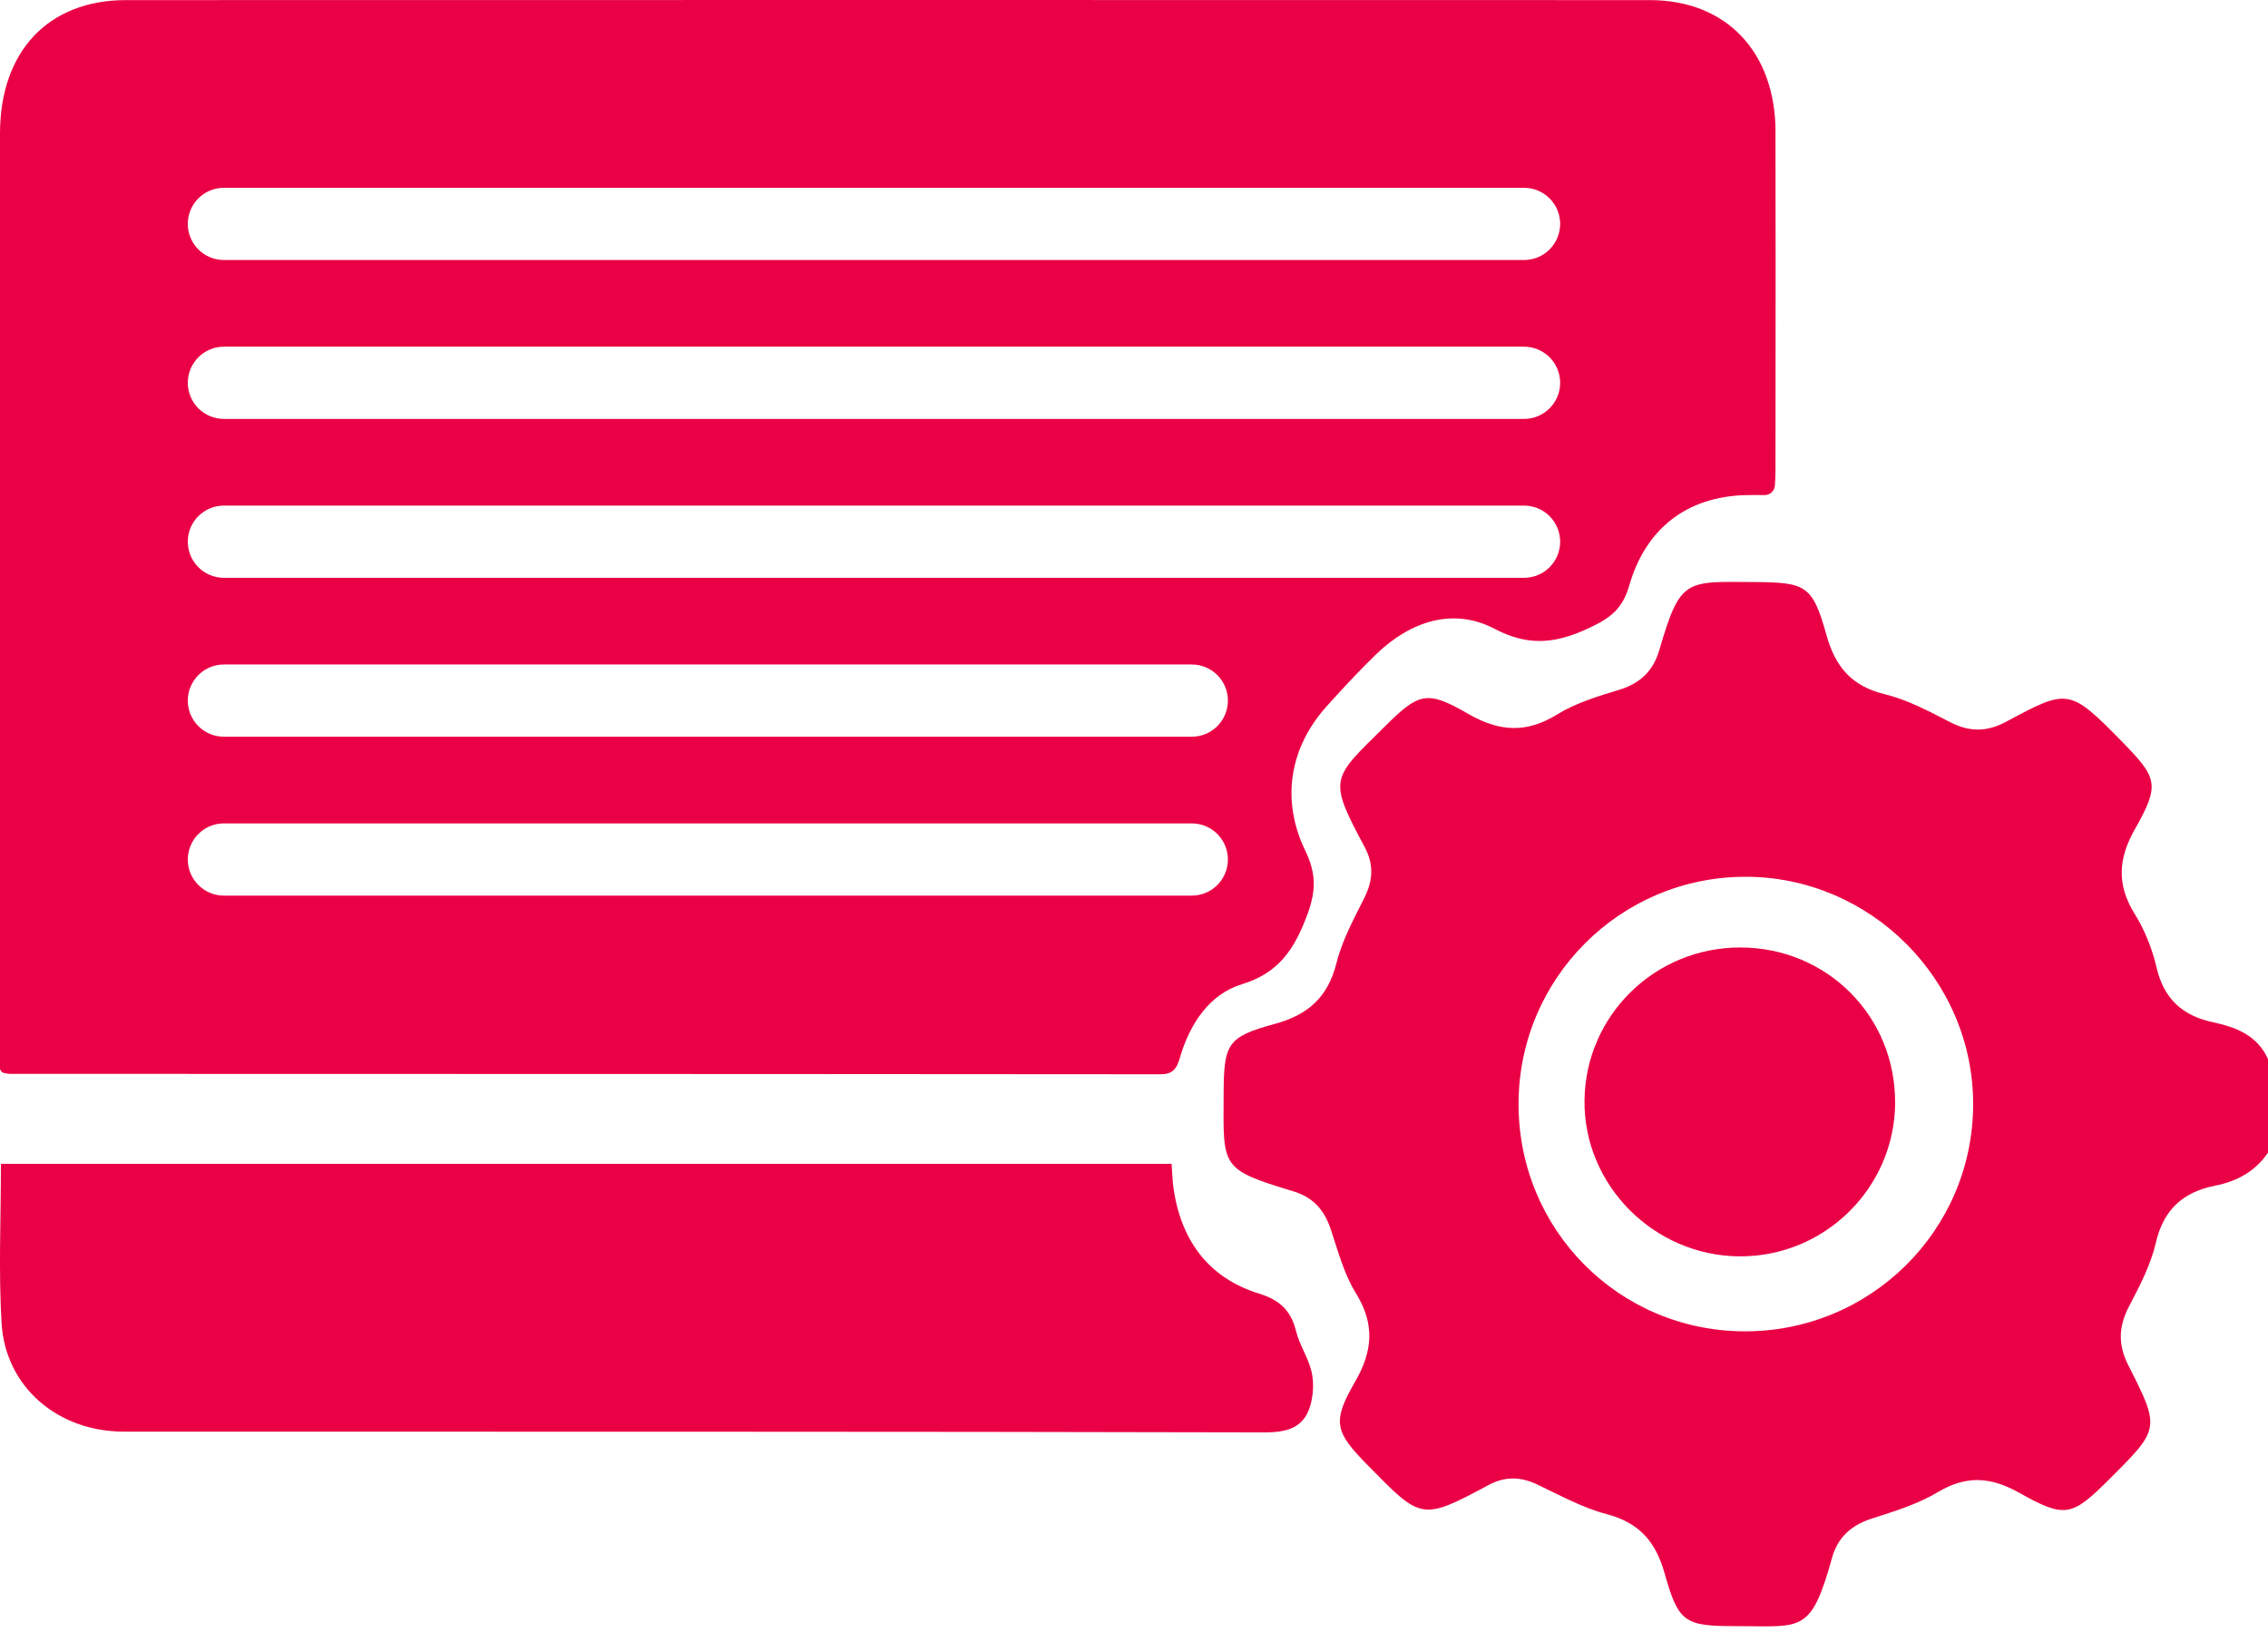
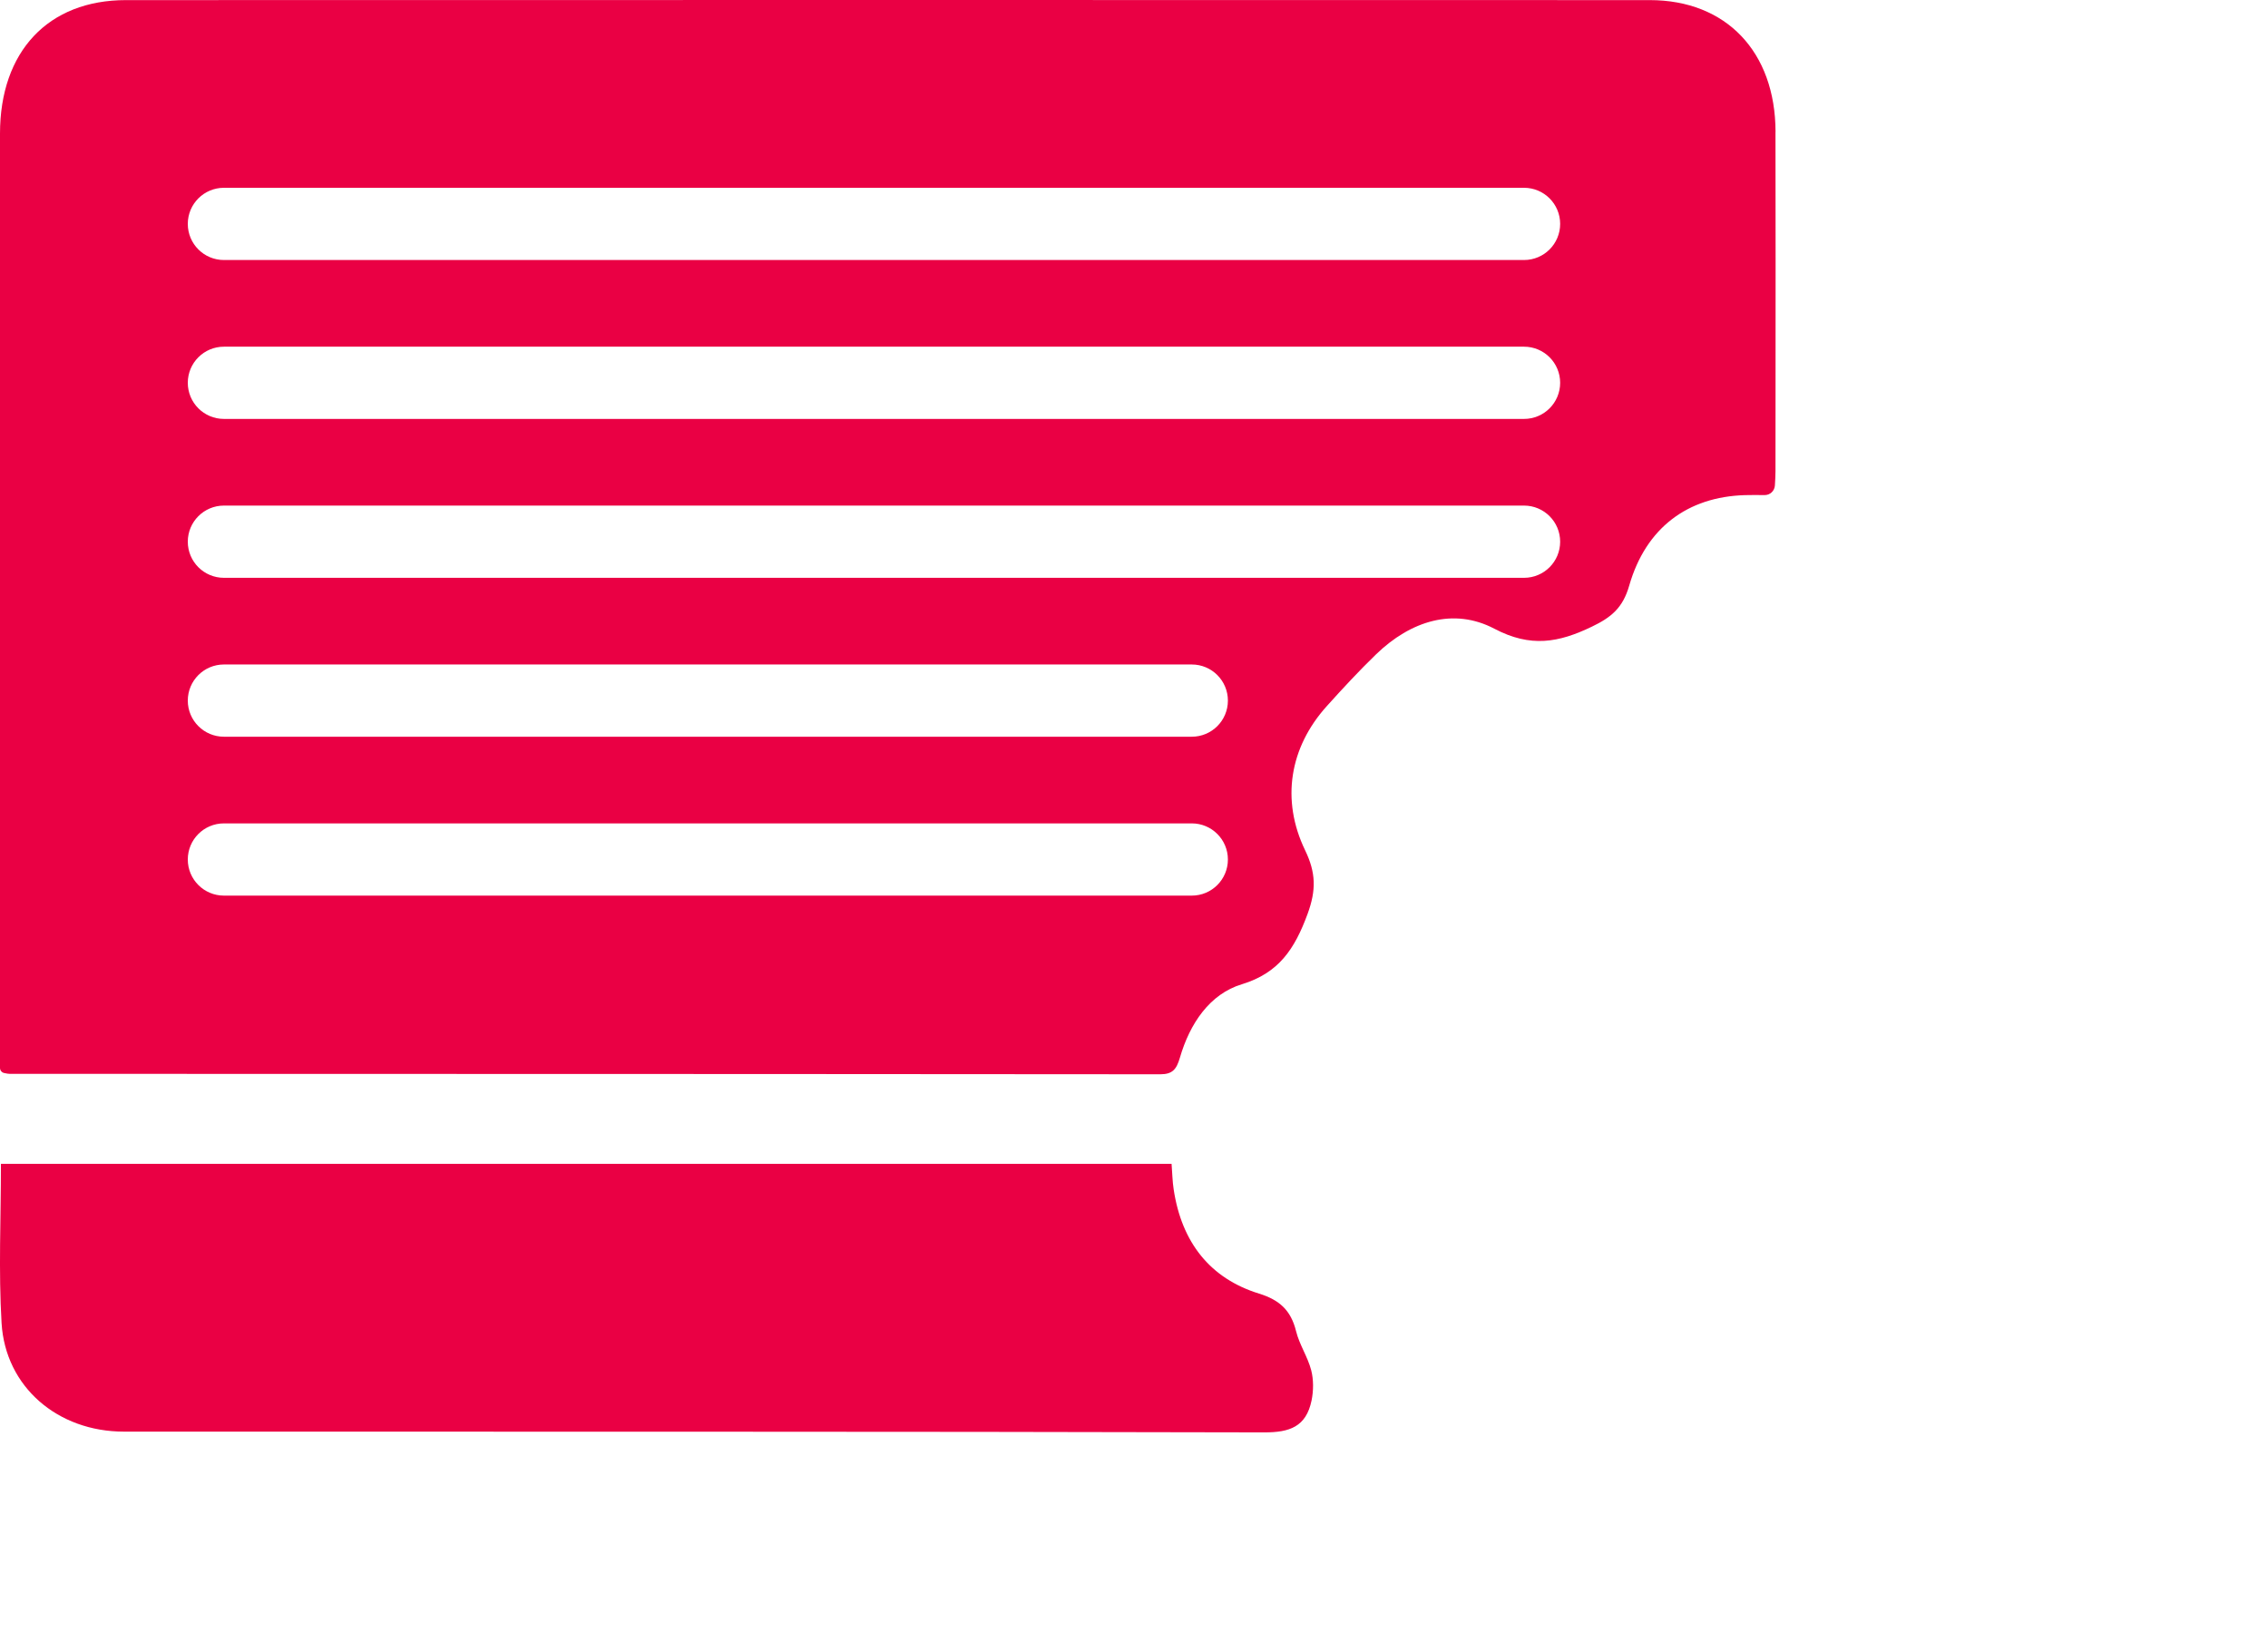
<svg xmlns="http://www.w3.org/2000/svg" width="157" height="113" viewBox="0 0 157 113" fill="none">
-   <path d="M156.996 79.798C156.117 81.093 154.844 81.782 153.352 82.076C151.113 82.52 149.765 83.731 149.229 86.053C148.878 87.576 148.114 89.029 147.381 90.434C146.648 91.834 146.608 93.094 147.333 94.52C149.55 98.888 149.519 98.905 146.037 102.377C143.43 104.98 142.973 105.134 139.786 103.343C137.841 102.25 136.15 102.105 134.179 103.277C132.788 104.107 131.181 104.612 129.622 105.108C128.173 105.569 127.221 106.389 126.812 107.873C125.35 113.132 124.714 112.565 120.24 112.57C116.636 112.574 116.201 112.363 115.235 108.926C114.616 106.723 113.475 105.406 111.209 104.814C109.545 104.375 107.982 103.51 106.411 102.764C105.252 102.215 104.181 102.193 103.035 102.808C98.377 105.305 98.385 105.204 94.671 101.425C92.415 99.125 92.182 98.453 93.802 95.657C95.04 93.52 95.18 91.654 93.85 89.503C93.029 88.173 92.617 86.58 92.112 85.074C91.668 83.758 90.9 82.884 89.535 82.472C84.437 80.922 84.683 80.839 84.705 75.672C84.723 72.279 84.951 71.775 88.222 70.888C90.558 70.256 91.923 69.035 92.52 66.656C92.911 65.085 93.723 63.61 94.452 62.14C95.049 60.937 95.11 59.844 94.465 58.633C91.905 53.852 92.164 53.949 95.874 50.279C98.223 47.958 98.763 47.756 101.63 49.415C103.777 50.653 105.651 50.784 107.802 49.454C109.089 48.66 110.612 48.203 112.079 47.756C113.545 47.308 114.441 46.456 114.871 44.981C116.324 39.995 116.693 40.267 121.461 40.294C125.021 40.316 125.478 40.522 126.439 43.976C127.058 46.188 128.191 47.505 130.483 48.063C132.054 48.445 133.543 49.244 135 49.994C136.313 50.67 137.516 50.679 138.807 49.994C143.135 47.694 143.206 47.567 146.915 51.364C149.343 53.848 149.536 54.313 147.798 57.377C146.63 59.431 146.507 61.24 147.776 63.272C148.47 64.387 148.983 65.682 149.282 66.964C149.787 69.145 151.077 70.317 153.202 70.769C154.792 71.107 156.258 71.678 157 73.311V79.79L156.996 79.798ZM105.12 76.41C105.107 85.118 112.043 92.119 120.719 92.163C129.46 92.207 136.559 85.193 136.59 76.48C136.62 67.82 129.46 60.669 120.789 60.696C112.136 60.718 105.129 67.745 105.12 76.414V76.41Z" fill="#EA0044" />
  <path d="M0.06 80.57H81.101C81.151 81.196 81.159 81.779 81.247 82.344C81.803 86.011 83.768 88.503 87.157 89.551C88.557 89.986 89.359 90.69 89.72 92.156C89.949 93.087 90.526 93.926 90.767 94.857C90.937 95.513 90.929 96.279 90.792 96.949C90.414 98.779 89.263 99.162 87.519 99.158C61.205 99.093 34.892 99.114 8.579 99.106C3.997 99.106 0.375 96.013 0.109 91.595C-0.107 87.985 0.064 84.349 0.064 80.566L0.06 80.57Z" fill="#EA0044" />
-   <path d="M131.19 76.373C131.137 82.251 126.311 87.003 120.42 86.972C114.481 86.941 109.602 82.017 109.686 76.144C109.771 70.267 114.579 65.572 120.496 65.59C126.501 65.607 131.239 70.386 131.185 76.378L131.19 76.373Z" fill="#EA0044" />
  <path fill-rule="evenodd" clip-rule="evenodd" d="M114.202 0.007C119.491 0.007 122.897 3.585 122.91 9.126C122.91 9.127 122.909 9.128 122.908 9.128C122.907 9.128 122.906 9.129 122.906 9.13C122.919 15.218 122.914 21.309 122.91 27.398V27.405V27.406V27.407V27.408V27.409C122.908 29.148 122.907 30.886 122.906 32.624C122.906 32.933 122.887 33.243 122.865 33.609C122.842 33.982 122.533 34.275 122.159 34.272C122.141 34.272 122.123 34.272 122.105 34.272C121.651 34.268 121.218 34.264 120.785 34.276C116.822 34.394 113.928 36.542 112.78 40.543C112.335 42.097 111.516 42.748 110.198 43.38C107.902 44.487 105.96 44.847 103.448 43.525C100.62 42.04 97.651 42.985 95.264 45.29C94.079 46.437 92.952 47.653 91.846 48.883C89.272 51.737 88.66 55.374 90.349 58.87C91.089 60.407 91.126 61.606 90.515 63.27C89.617 65.708 88.519 67.359 85.966 68.136C83.745 68.808 82.364 70.855 81.678 73.218C81.441 74.03 81.162 74.368 80.323 74.368C61.735 74.35 43.148 74.347 24.561 74.343C16.596 74.342 8.631 74.34 0.665 74.338C0.572 74.338 0.476 74.319 0.329 74.289L0.329 74.289L0.328 74.289C0.328 74.289 0.328 74.289 0.328 74.289H0.328C0.328 74.289 0.328 74.289 0.328 74.289C0.317 74.287 0.306 74.285 0.294 74.282C0.125 74.249 0 74.102 0 73.929V72.511V9.251C0 3.564 3.335 0.007 8.72 0.007C43.881 -0.002 79.046 -0.002 114.202 0.007ZM108 15.5C108 14.119 106.881 13 105.5 13H15.5C14.119 13 13 14.119 13 15.5C13 16.881 14.119 18 15.5 18H105.5C106.881 18 108 16.881 108 15.5ZM13 26.5C13 25.119 14.119 24 15.5 24H105.5C106.881 24 108 25.119 108 26.5C108 27.881 106.881 29 105.5 29H15.5C14.119 29 13 27.881 13 26.5ZM108 37.5C108 36.119 106.881 35 105.5 35H15.5C14.119 35 13 36.119 13 37.5C13 38.881 14.119 40 15.5 40H105.5C106.881 40 108 38.881 108 37.5ZM13 48.5C13 47.119 14.119 46 15.5 46H82.5C83.881 46 85 47.119 85 48.5C85 49.881 83.881 51 82.5 51H15.5C14.119 51 13 49.881 13 48.5ZM85 59.5C85 58.119 83.881 57 82.5 57H15.5C14.119 57 13 58.119 13 59.5C13 60.881 14.119 62 15.5 62H82.5C83.881 62 85 60.881 85 59.5Z" fill="#EA0044" />
</svg>